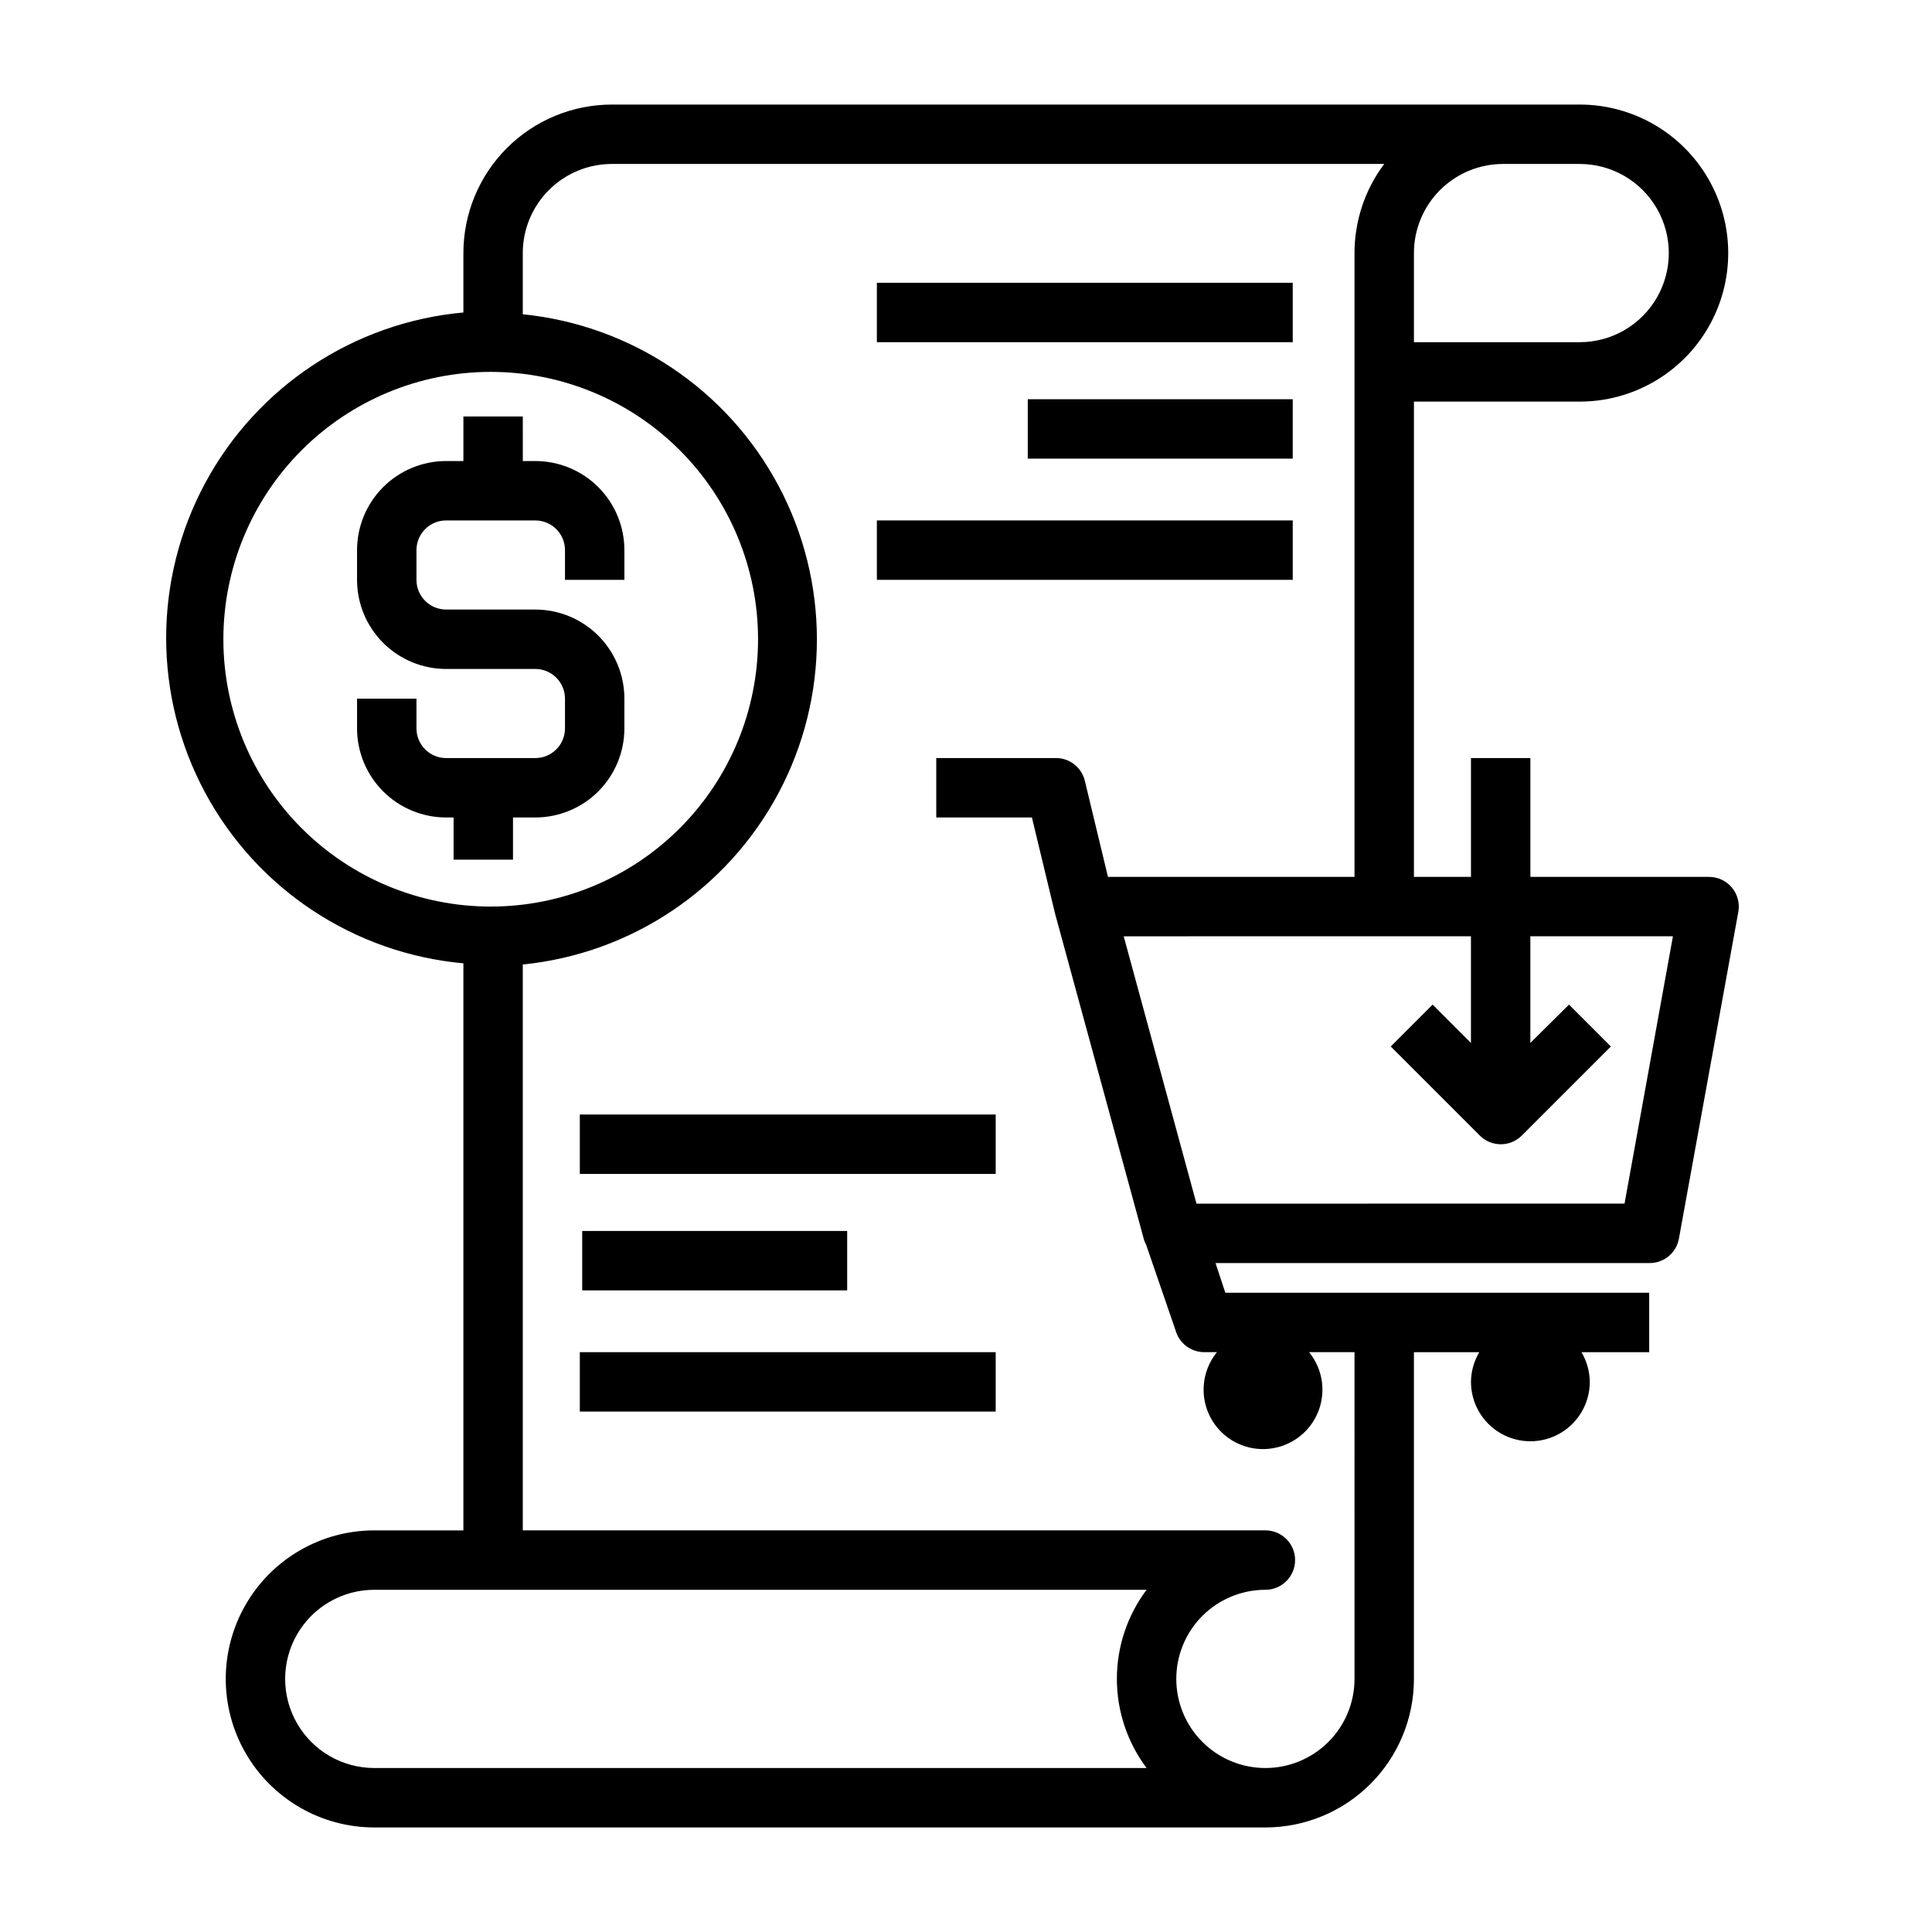
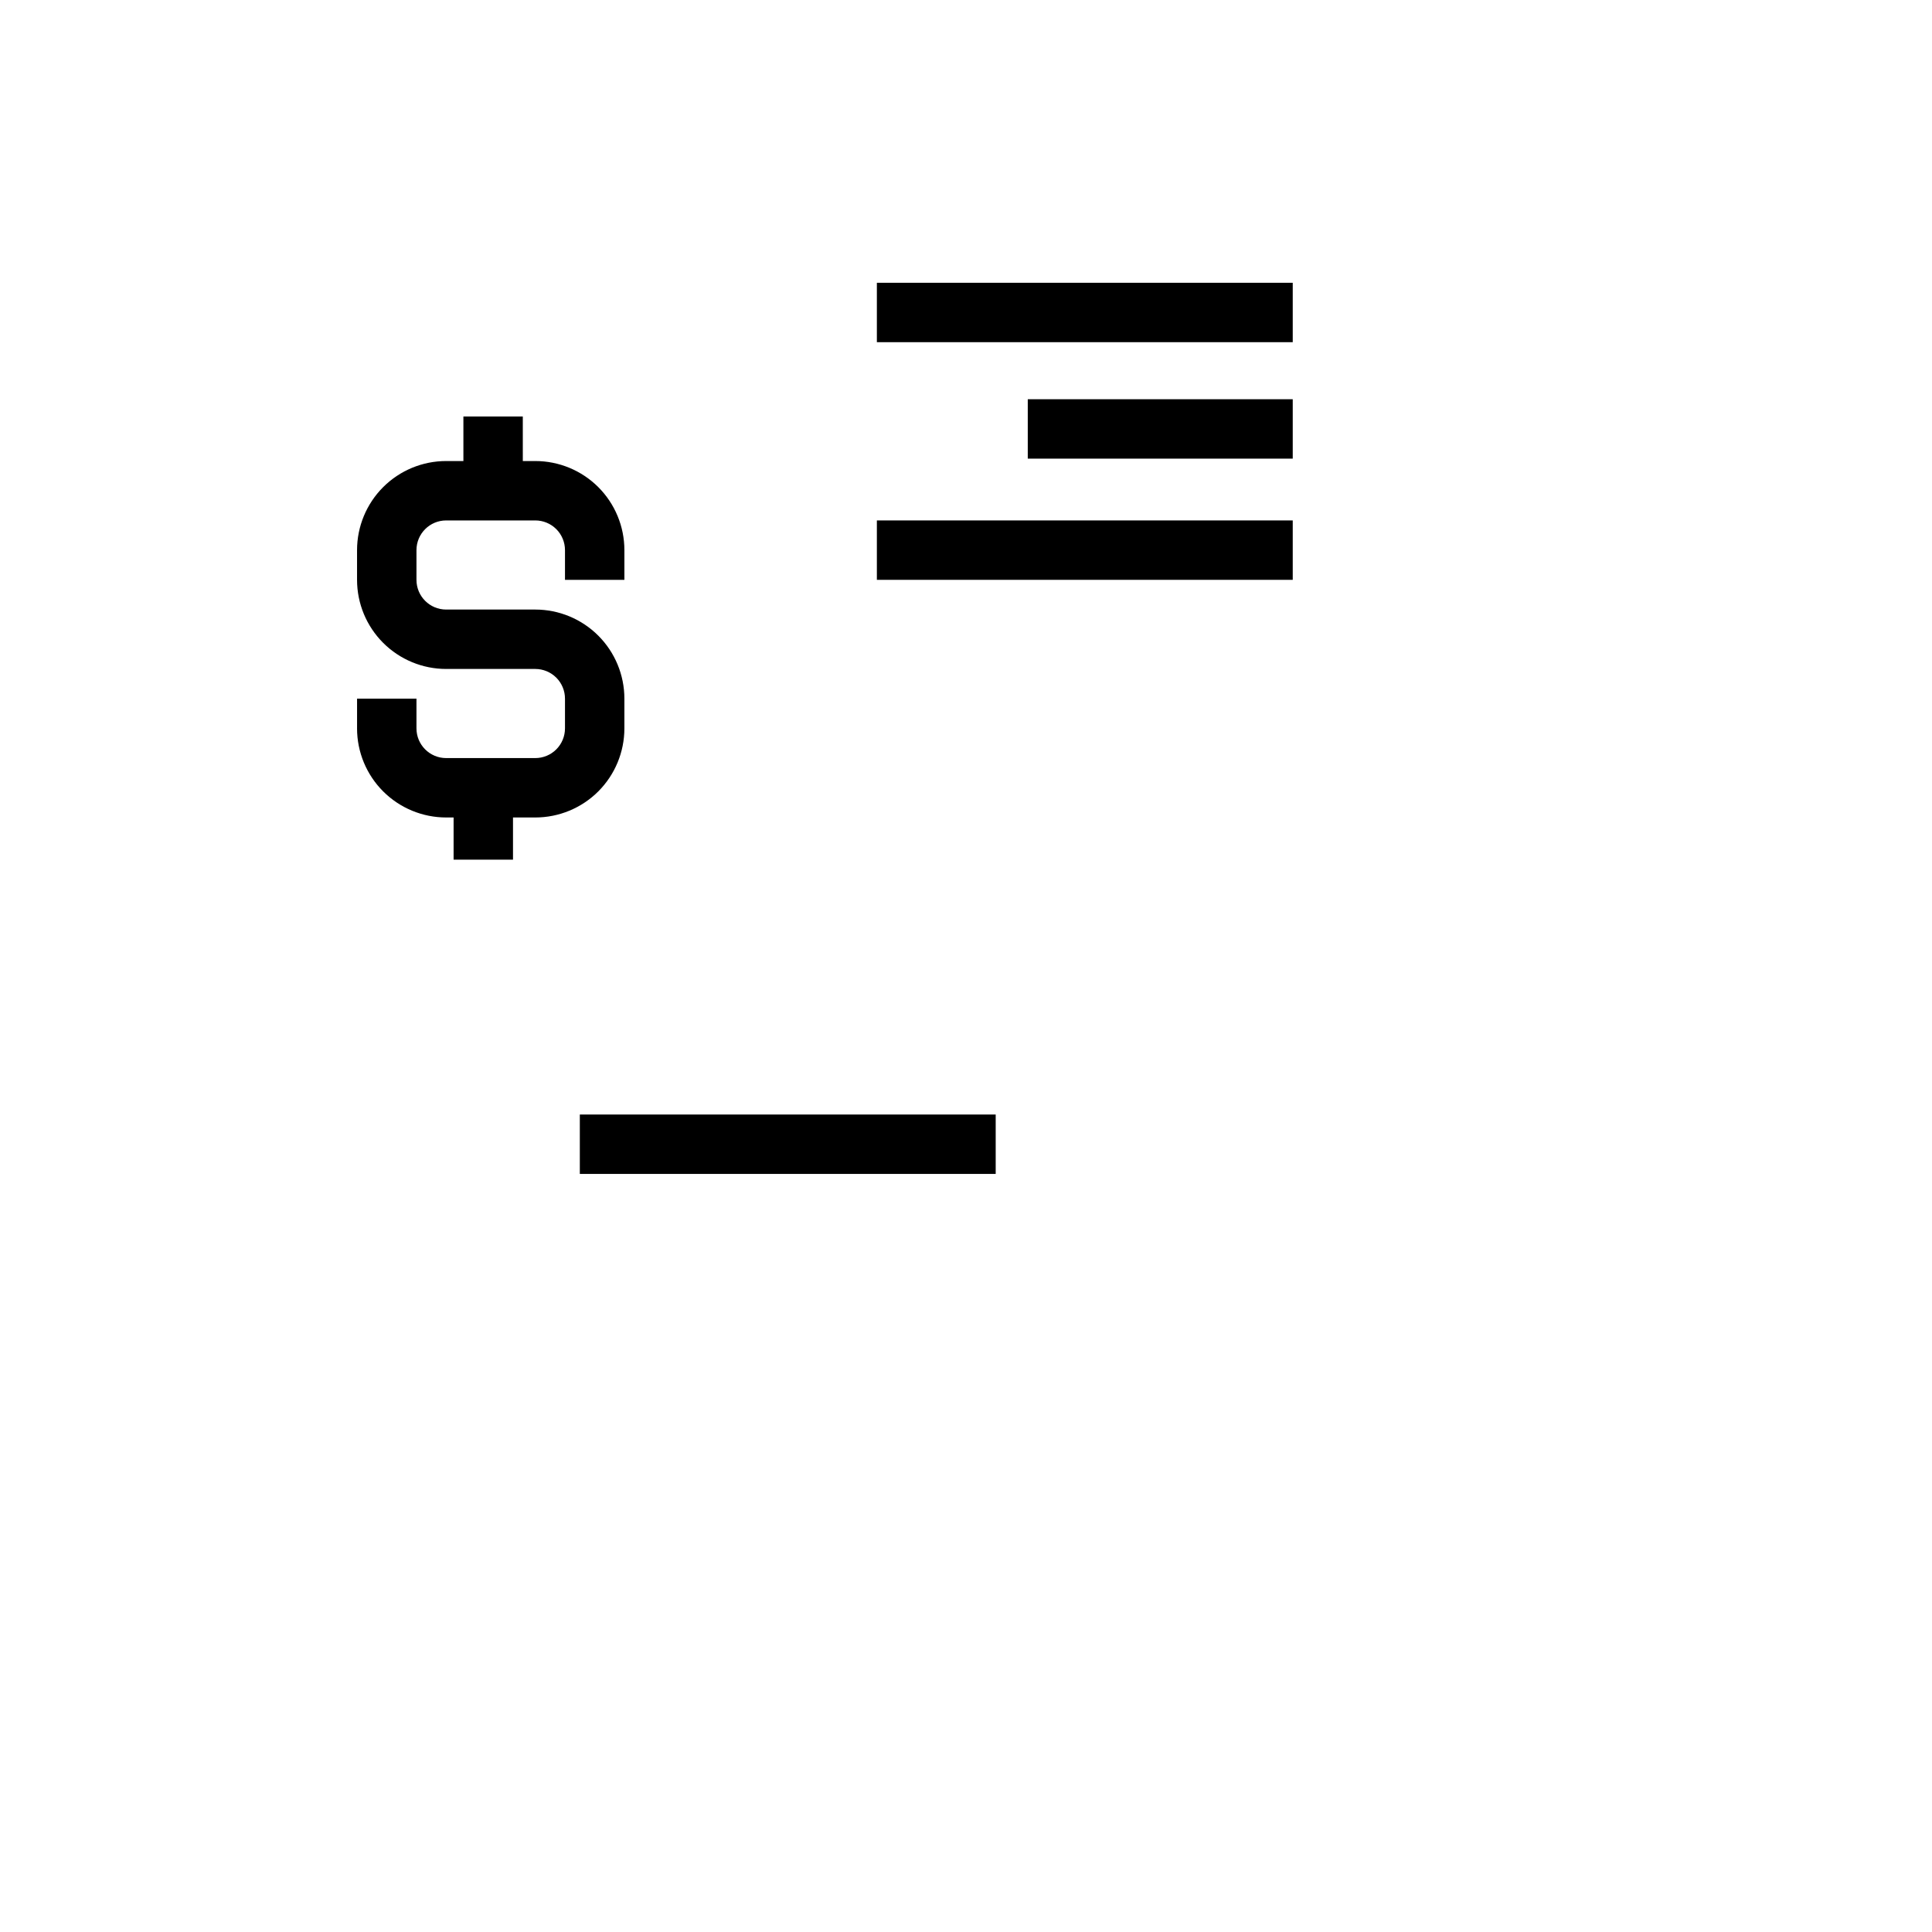
<svg xmlns="http://www.w3.org/2000/svg" fill="#000000" width="800px" height="800px" version="1.1" viewBox="144 144 512 512">
  <g>
-     <path d="m298.29 470.22h70.219v15.742h-70.219z" />
-     <path d="m297.66 502.34h110.21v15.742h-110.21z" />
    <path d="m297.66 439.36h110.21v15.742h-110.21z" />
    <path d="m416.37 249.8h70.219v15.742h-70.219z" />
    <path d="m376.38 281.92h110.21v15.742h-110.21z" />
    <path d="m376.38 218.94h110.21v15.742h-110.21z" />
    <path d="m279.95 371.82v-11.18h5.906c6.262 0 12.27-2.488 16.699-6.914 4.426-4.43 6.914-10.438 6.914-16.699v-7.875c0-6.262-2.488-12.27-6.914-16.695-4.43-4.43-10.438-6.918-16.699-6.918h-23.617c-4.348 0-7.871-3.523-7.871-7.871v-7.875c0-4.348 3.523-7.871 7.871-7.871h23.617c2.086 0 4.09 0.828 5.566 2.305 1.477 1.477 2.305 3.481 2.305 5.566v7.871h15.742v-7.871c0-6.262-2.488-12.27-6.914-16.699-4.43-4.426-10.438-6.914-16.699-6.914h-3.305l-0.004-11.809h-15.742v11.809h-4.566c-6.262 0-12.27 2.488-16.699 6.914-4.43 4.43-6.918 10.438-6.918 16.699v7.875c0 6.262 2.488 12.27 6.918 16.695 4.43 4.43 10.438 6.918 16.699 6.918h23.617c2.086 0 4.09 0.832 5.566 2.305 1.477 1.477 2.305 3.481 2.305 5.566v7.875c0 2.086-0.828 4.09-2.305 5.566-1.477 1.477-3.481 2.305-5.566 2.305h-23.617c-4.348 0-7.871-3.523-7.871-7.871v-7.875h-15.742v7.871l-0.004 0.004c0 6.262 2.488 12.27 6.918 16.699 4.43 4.426 10.438 6.914 16.699 6.914h1.969v11.18z" />
-     <path d="m596.8 376.38h-47.234v-31.488h-15.742v31.488h-15.117v-125.95h43.926c14.062 0 27.059-7.5 34.09-19.68s7.031-27.184 0-39.359c-7.031-12.18-20.027-19.68-34.09-19.68h-256.47c-10.438 0-20.449 4.144-27.832 11.527-7.383 7.383-11.527 17.395-11.527 27.832v15.742c-28.961 2.629-54.668 19.617-68.438 45.223-13.773 25.609-13.773 56.422 0 82.031 13.77 25.609 39.477 42.598 68.438 45.223v150.28h-23.617c-14.062 0-27.055 7.504-34.086 19.68-7.031 12.18-7.031 27.184 0 39.359 7.031 12.18 20.023 19.684 34.086 19.684h236.16c10.441 0 20.453-4.148 27.832-11.531 7.383-7.379 11.527-17.391 11.527-27.832v-86.59h17.32c-1.414 2.383-2.176 5.098-2.203 7.871 0 5.625 3 10.82 7.871 13.633 4.871 2.812 10.871 2.812 15.742 0s7.875-8.008 7.875-13.633c-0.031-2.773-0.789-5.488-2.207-7.871h17.949v-15.746h-112.33l-2.598-7.871h114.93c3.852 0.062 7.18-2.668 7.871-6.453l15.742-86.594h0.004c0.426-2.32-0.215-4.707-1.738-6.508-1.523-1.801-3.777-2.82-6.133-2.781zm-46.605-188.93h12.438c8.438 0 16.234 4.5 20.453 11.809 4.219 7.309 4.219 16.309 0 23.617-4.219 7.305-12.016 11.809-20.453 11.809h-43.926v-23.617c0-6.266 2.488-12.27 6.918-16.699 4.43-4.43 10.438-6.918 16.699-6.918zm-347 125.95c0-18.789 7.465-36.812 20.75-50.098 13.285-13.285 31.309-20.75 50.098-20.75s36.809 7.465 50.098 20.75c13.285 13.285 20.75 31.309 20.75 50.098s-7.465 36.812-20.75 50.098c-13.289 13.285-31.309 20.75-50.098 20.75s-36.812-7.465-50.098-20.75c-13.285-13.285-20.75-31.309-20.75-50.098zm244.66 299.14h-204.67c-8.438 0-16.234-4.5-20.453-11.809-4.219-7.305-4.219-16.309 0-23.617 4.219-7.305 12.016-11.805 20.453-11.805h204.67c-5.109 6.812-7.871 15.098-7.871 23.613 0 8.52 2.762 16.805 7.871 23.617zm55.105-23.617c0 6.266-2.488 12.273-6.918 16.699-4.43 4.43-10.434 6.918-16.699 6.918-6.262 0-12.27-2.488-16.699-6.918-4.43-4.426-6.914-10.434-6.914-16.699 0-6.262 2.484-12.27 6.914-16.699 4.43-4.426 10.438-6.914 16.699-6.914 4.348 0 7.871-3.527 7.871-7.875s-3.523-7.871-7.871-7.871h-196.8v-149.96c28.738-2.887 54.148-19.906 67.746-45.387 13.598-25.48 13.598-56.066 0-81.543-13.598-25.48-39.008-42.504-67.746-45.391v-16.215c0-6.266 2.488-12.27 6.918-16.699 4.43-4.43 10.438-6.918 16.699-6.918h204.67c-5.109 6.812-7.871 15.102-7.871 23.617v165.31h-65.336l-6.141-25.504c-0.891-3.602-4.168-6.094-7.875-5.984h-31.488v15.742h25.348l6.141 25.508 23.617 86.594v-0.004c0.133 0.355 0.289 0.695 0.473 1.023l7.871 22.906v0.004c0.965 3.301 3.961 5.598 7.402 5.668h3.543-0.004c-2.519 3.094-3.773 7.027-3.504 11.012 0.27 3.981 2.039 7.715 4.957 10.438 2.914 2.727 6.758 4.242 10.75 4.242s7.836-1.516 10.75-4.242c2.918-2.723 4.688-6.457 4.957-10.438 0.27-3.984-0.984-7.918-3.504-11.012h12.043zm71.559-125.95-113.44 0.004-19.285-70.848 92.023-0.004v28.262l-10.156-10.156-11.098 11.098 23.617 23.617-0.004 0.004c3.07 3.051 8.031 3.051 11.102 0l23.617-23.617-11.098-11.098-10.238 10.152v-28.262h37.785z" />
  </g>
</svg>